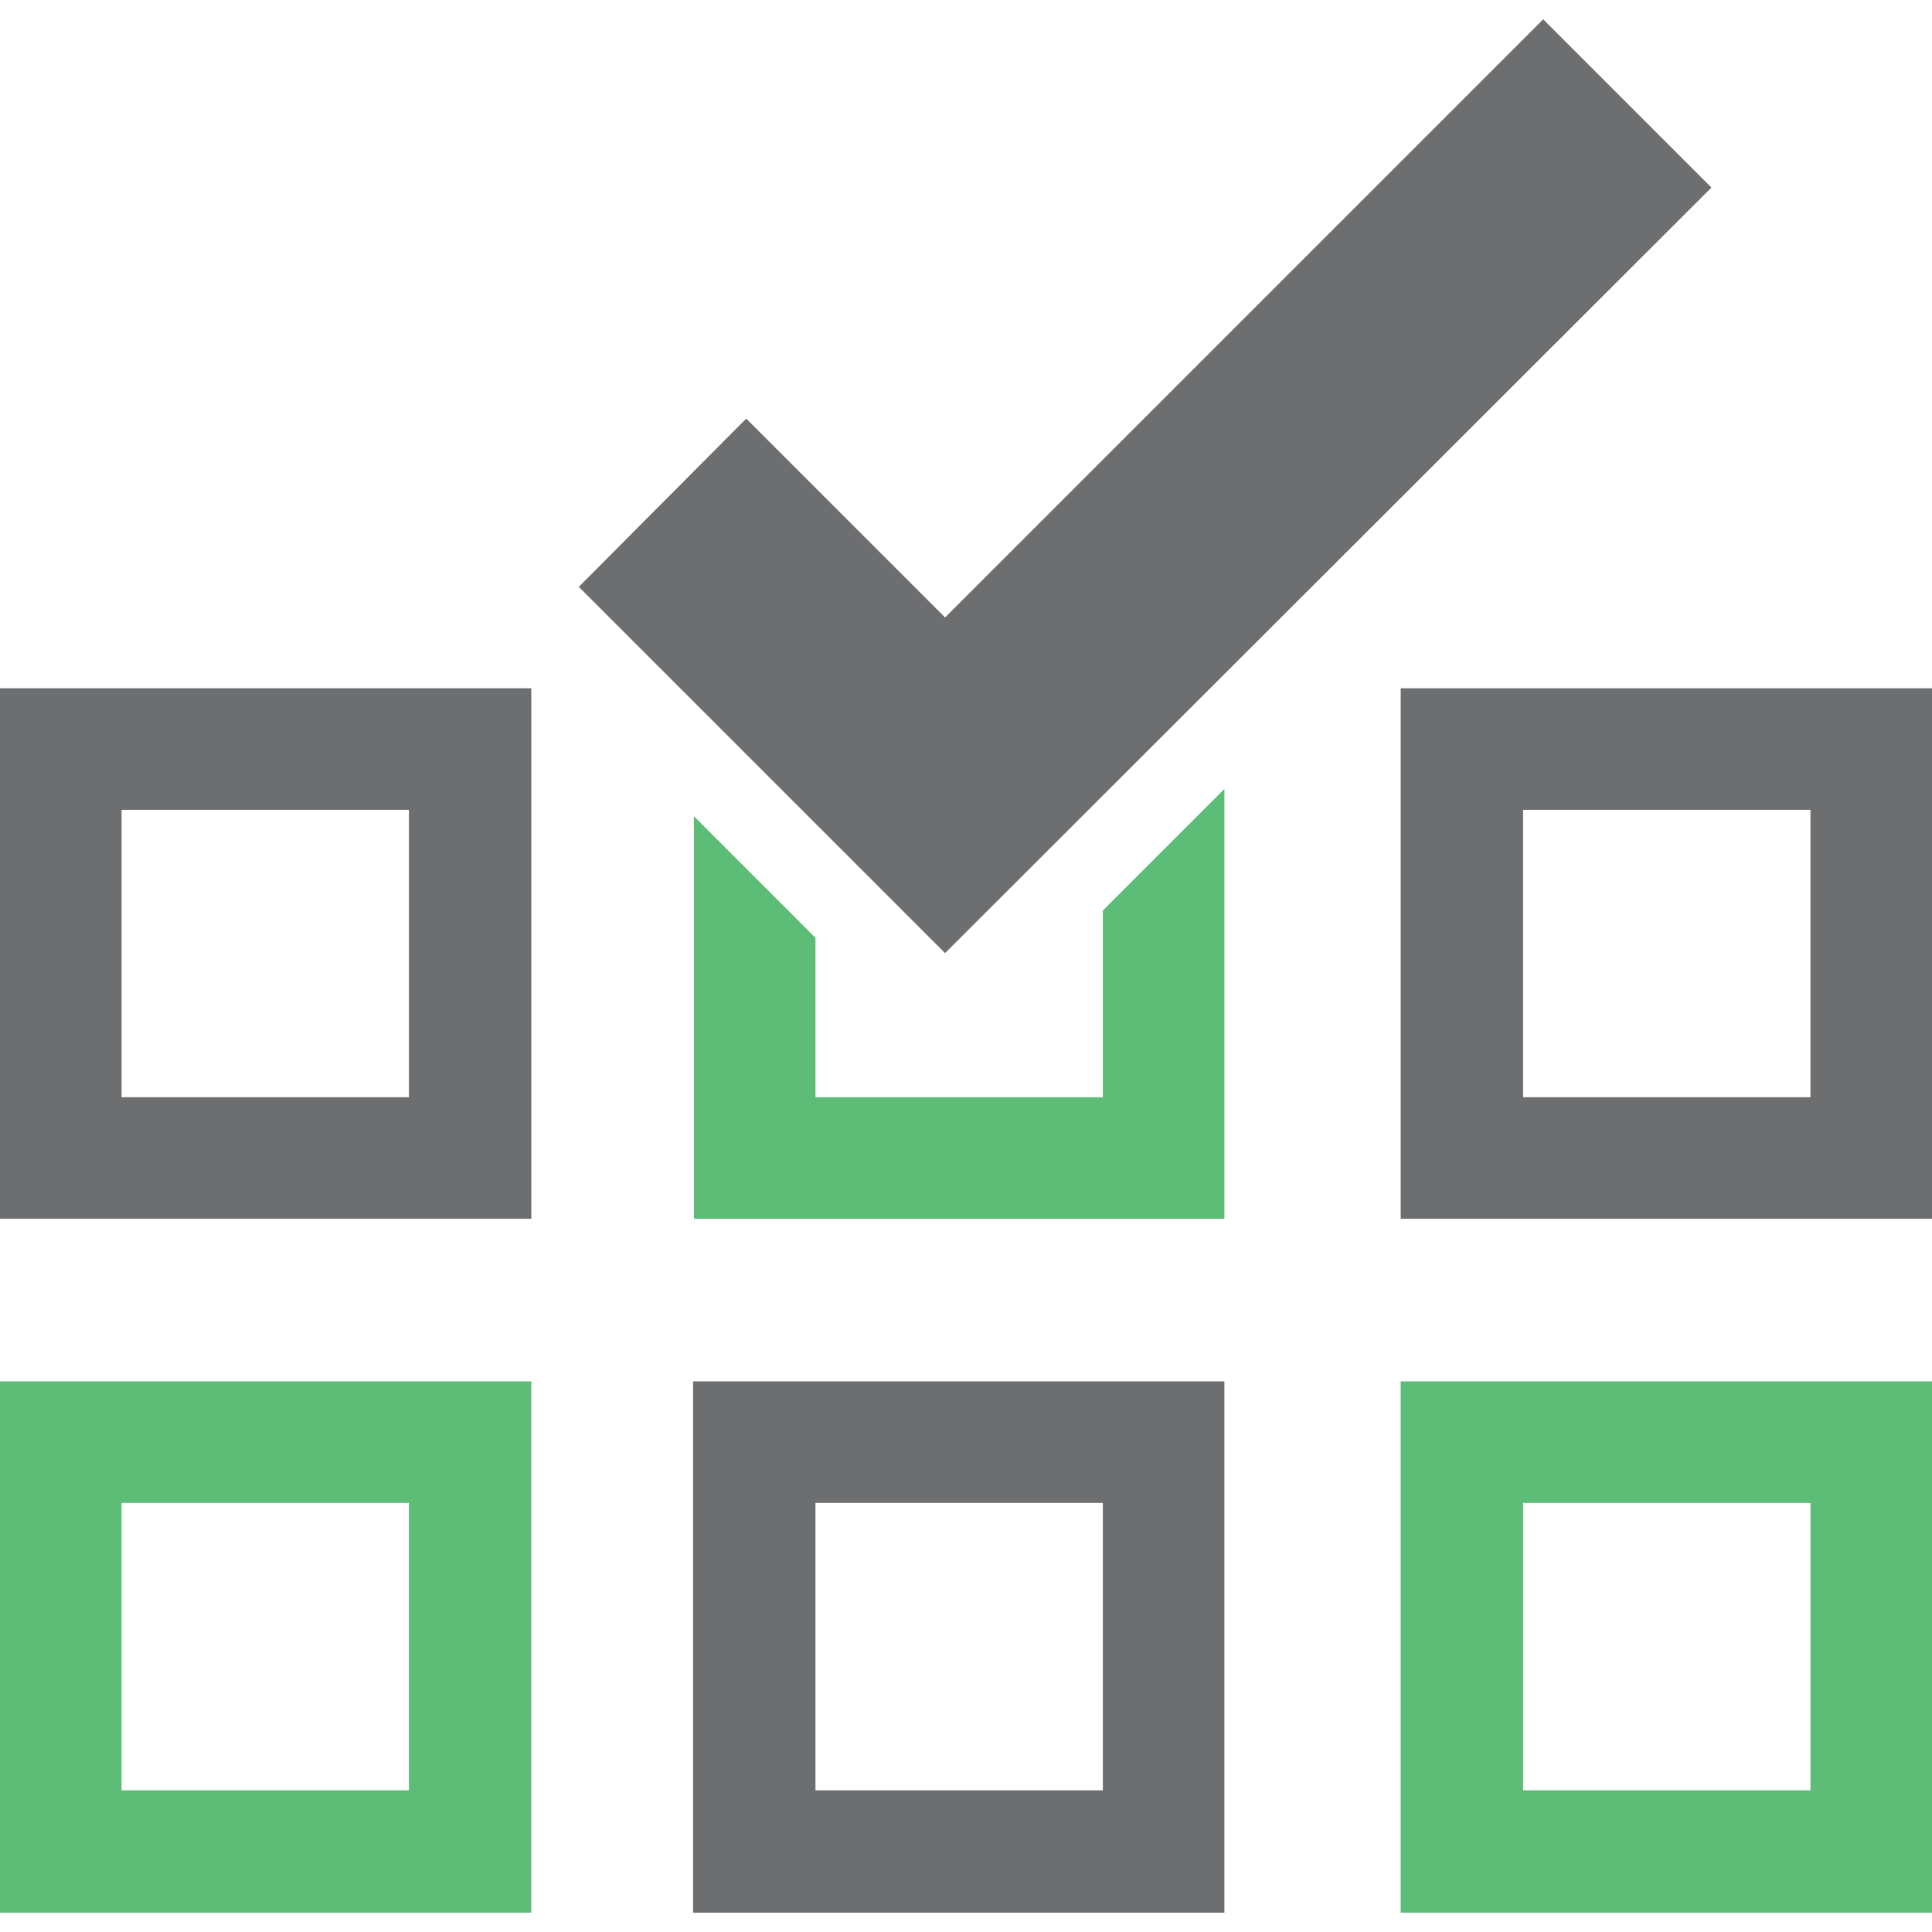
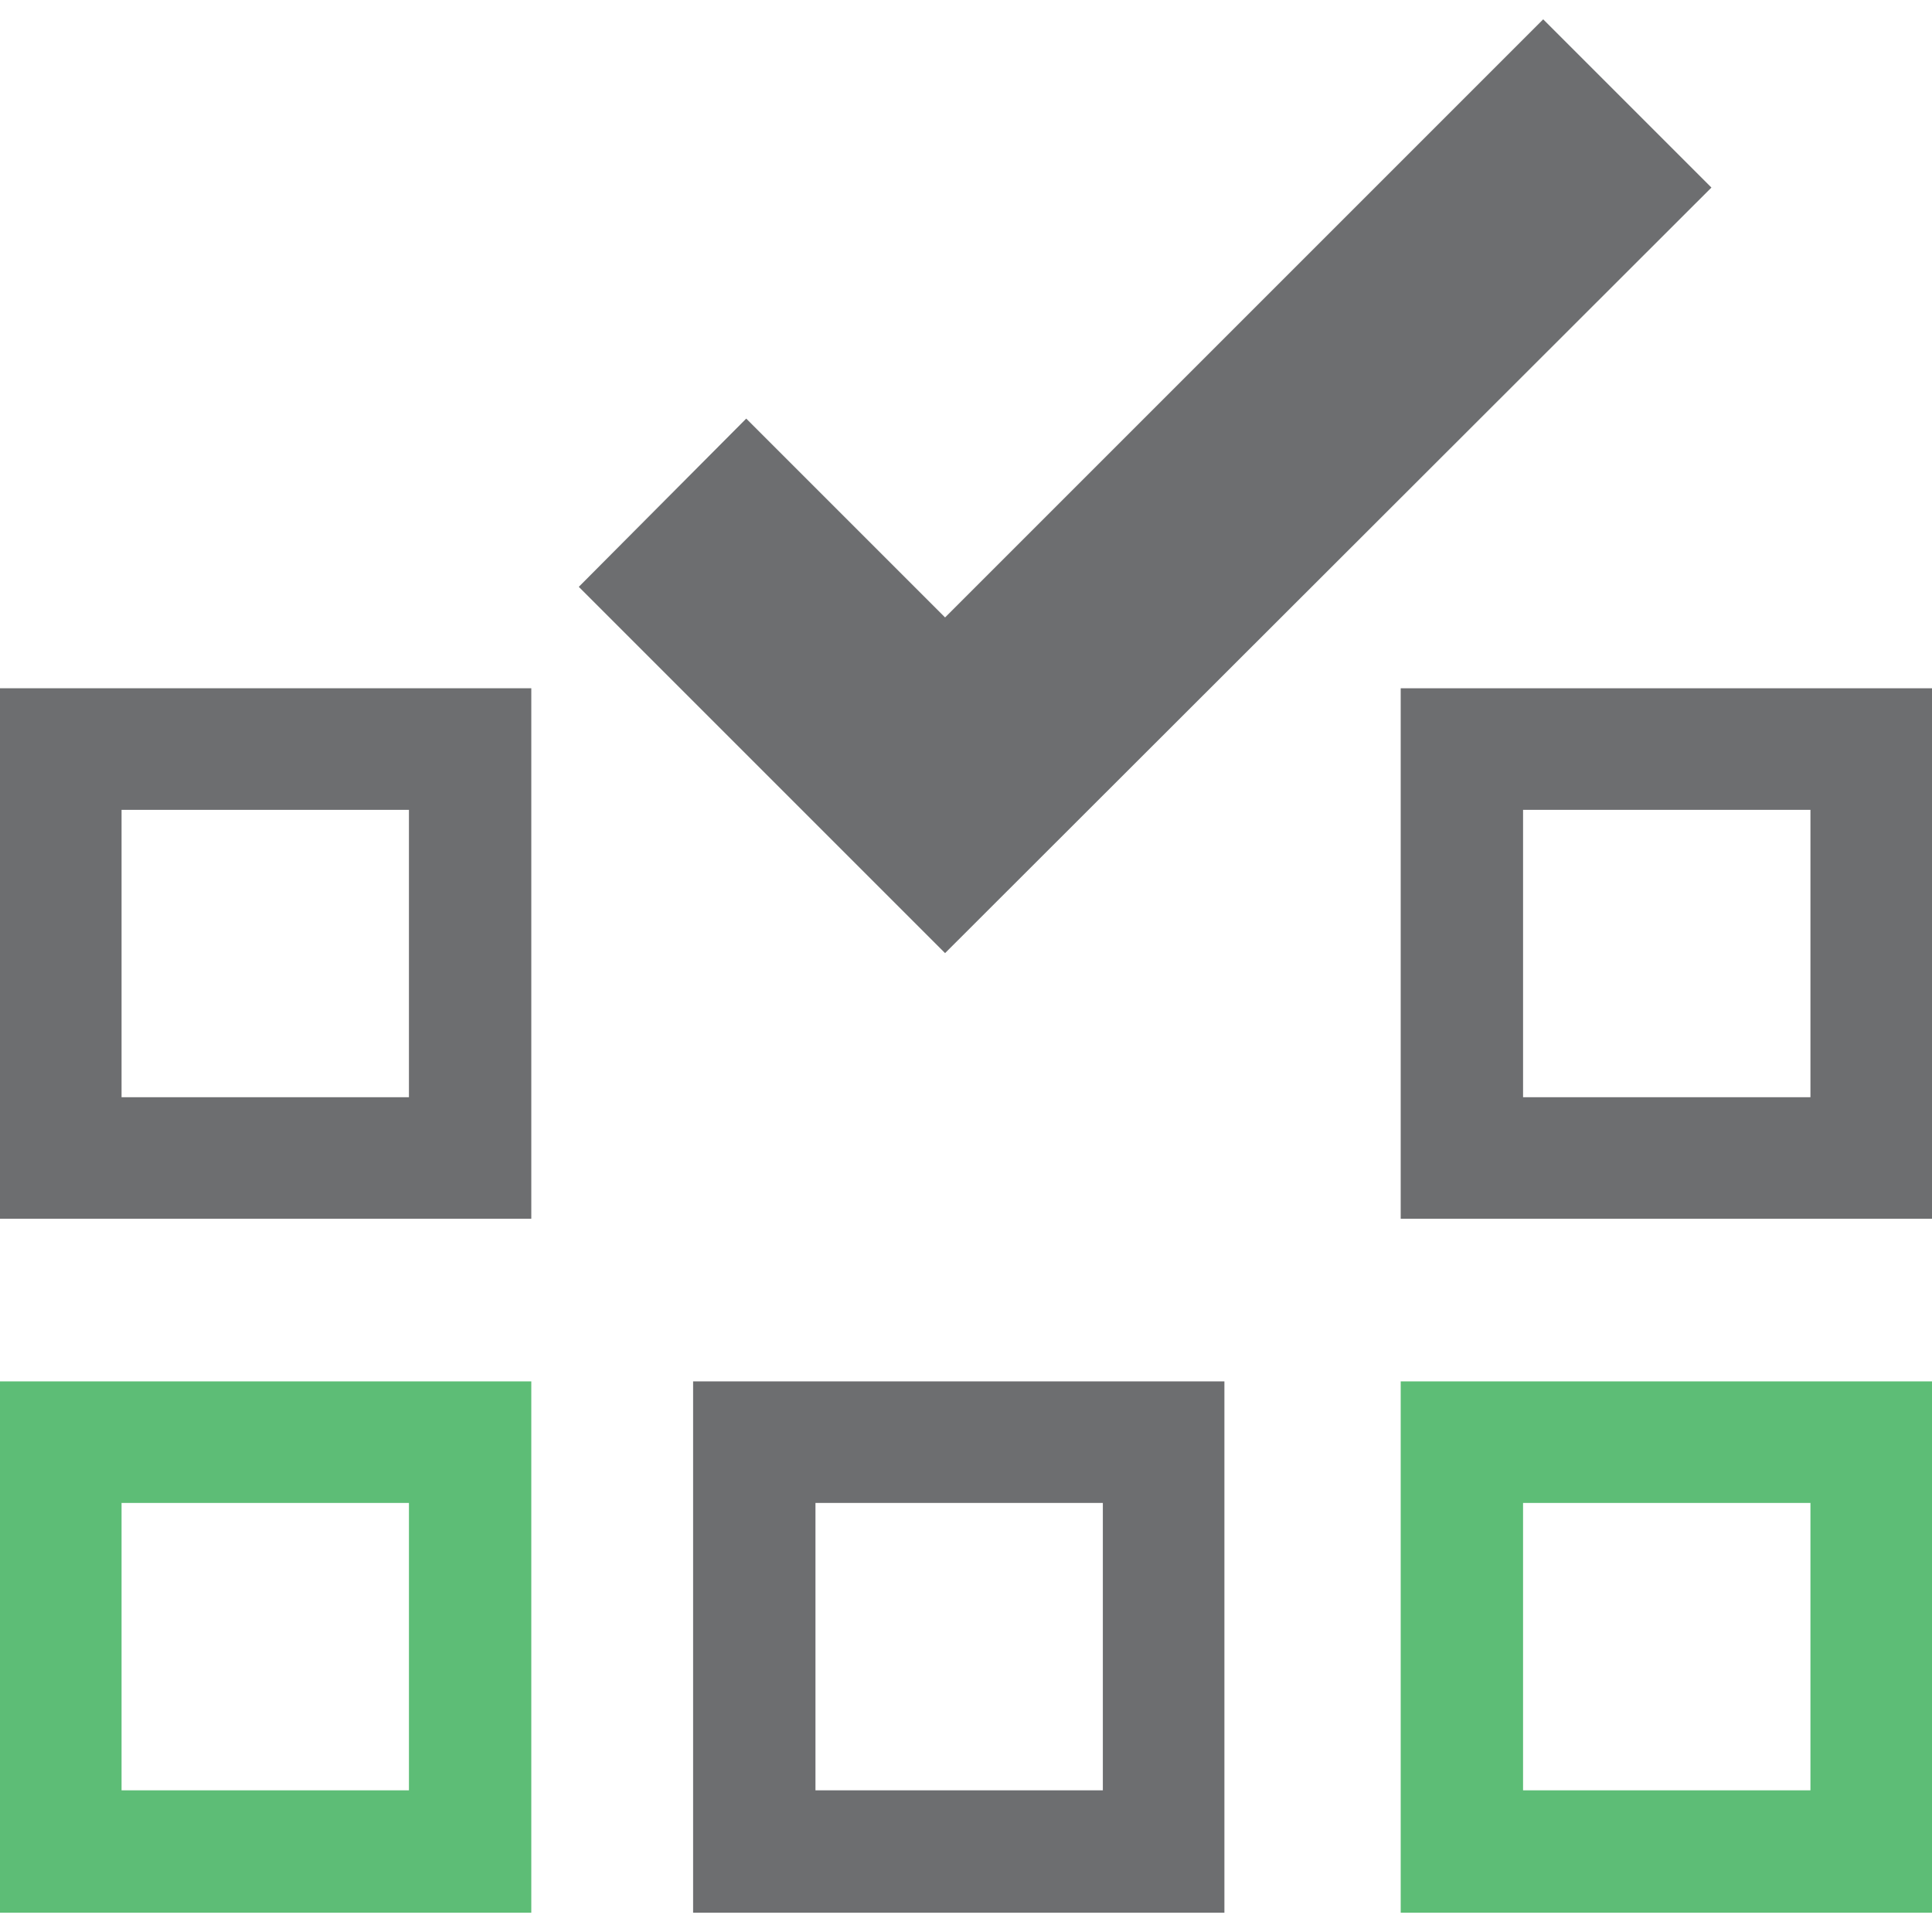
<svg xmlns="http://www.w3.org/2000/svg" id="Layer_1" data-name="Layer 1" viewBox="0 0 24 24">
  <defs>
    <style>.cls-1{fill:#5dbd76;}.cls-2{fill:#6d6e70;}</style>
  </defs>
  <path class="cls-1" d="M0,23.76H6.6v-6.6H0Zm1.51-5.09H5.08v3.57H1.51Z" />
  <path class="cls-1" d="M17.4,17.16v6.6H24v-6.6Zm5.09,5.08H18.92V18.67h3.57Z" />
-   <polygon class="cls-1" points="13.7 13.63 10.13 13.63 10.13 11.65 8.62 10.14 8.62 15.14 15.21 15.14 15.21 9.8 13.7 11.31 13.7 13.63" />
  <path class="cls-2" d="M0,15.14H6.6V8.55H0Zm1.51-5.08H5.08v3.57H1.51Z" />
  <path class="cls-2" d="M17.4,8.55v6.59H24V8.55Zm5.09,5.08H18.92V10.06h3.57Z" />
  <path class="cls-2" d="M8.61,23.76h6.6v-6.6H8.61Zm1.52-5.09H13.7v3.57H10.13Z" />
  <polygon class="cls-2" points="21.26 2.33 19.17 0.24 11.74 7.67 9.27 5.2 7.19 7.29 11.74 11.84 21.26 2.33" />
</svg>